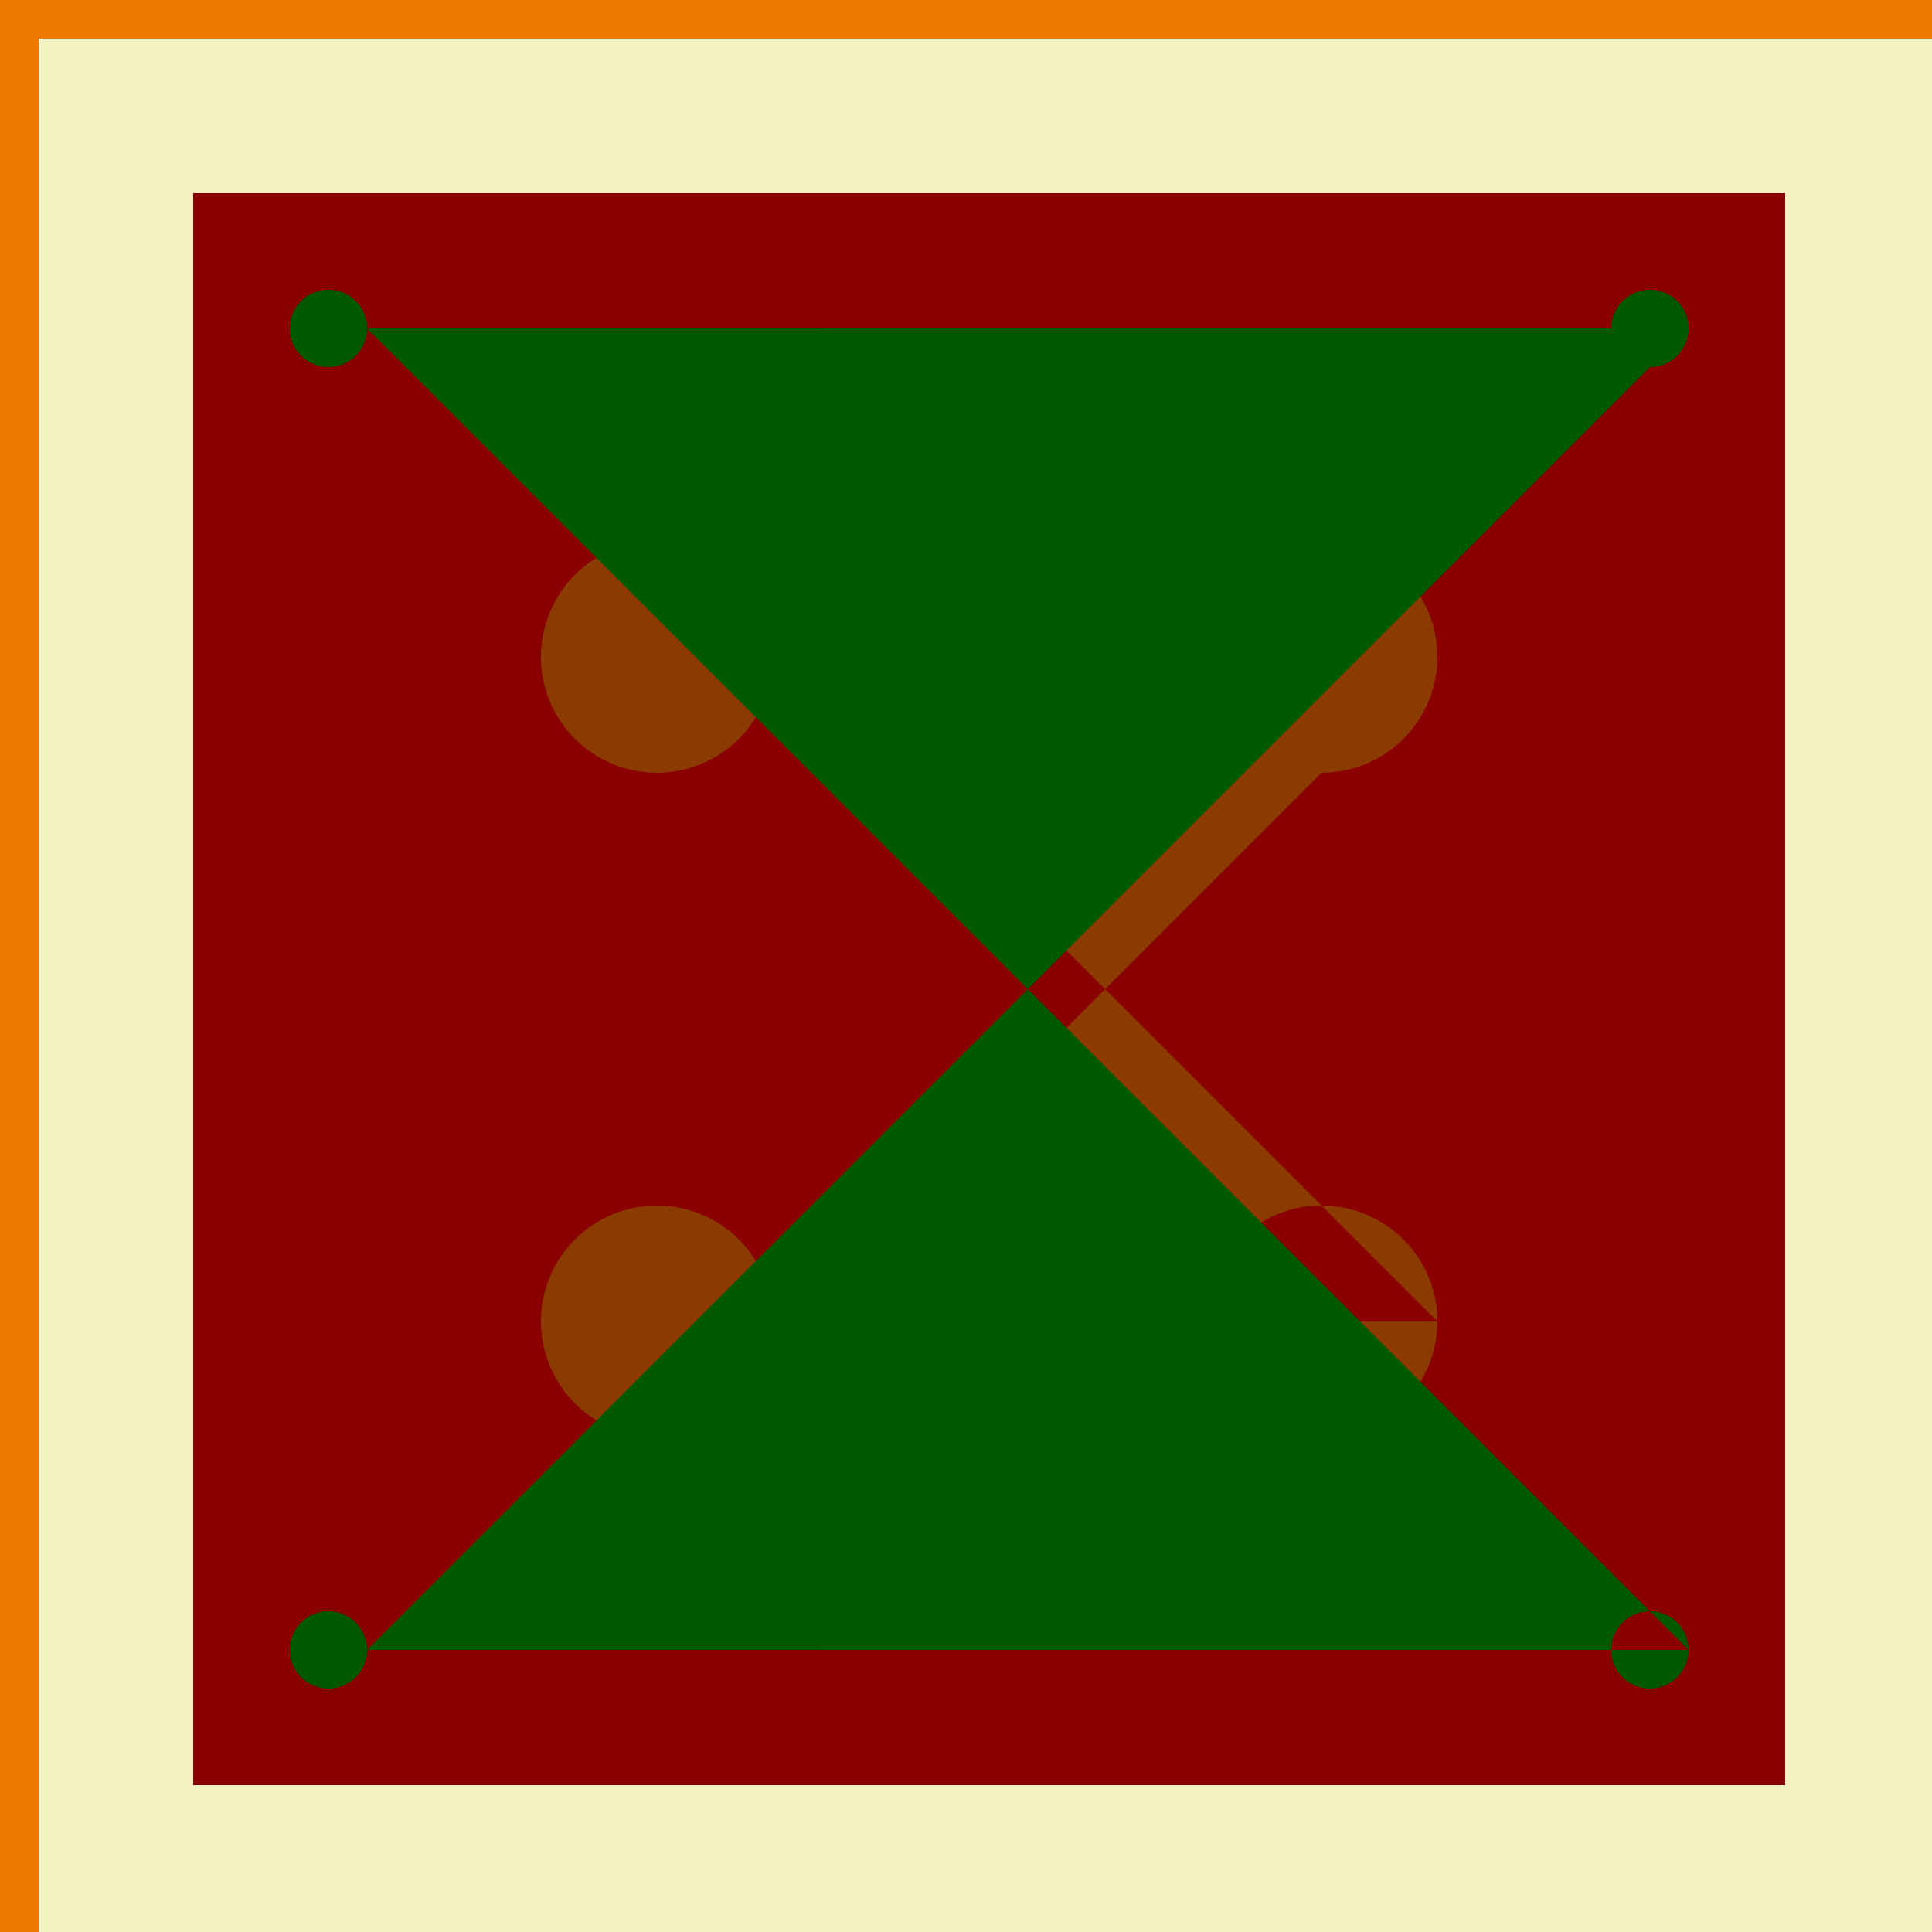
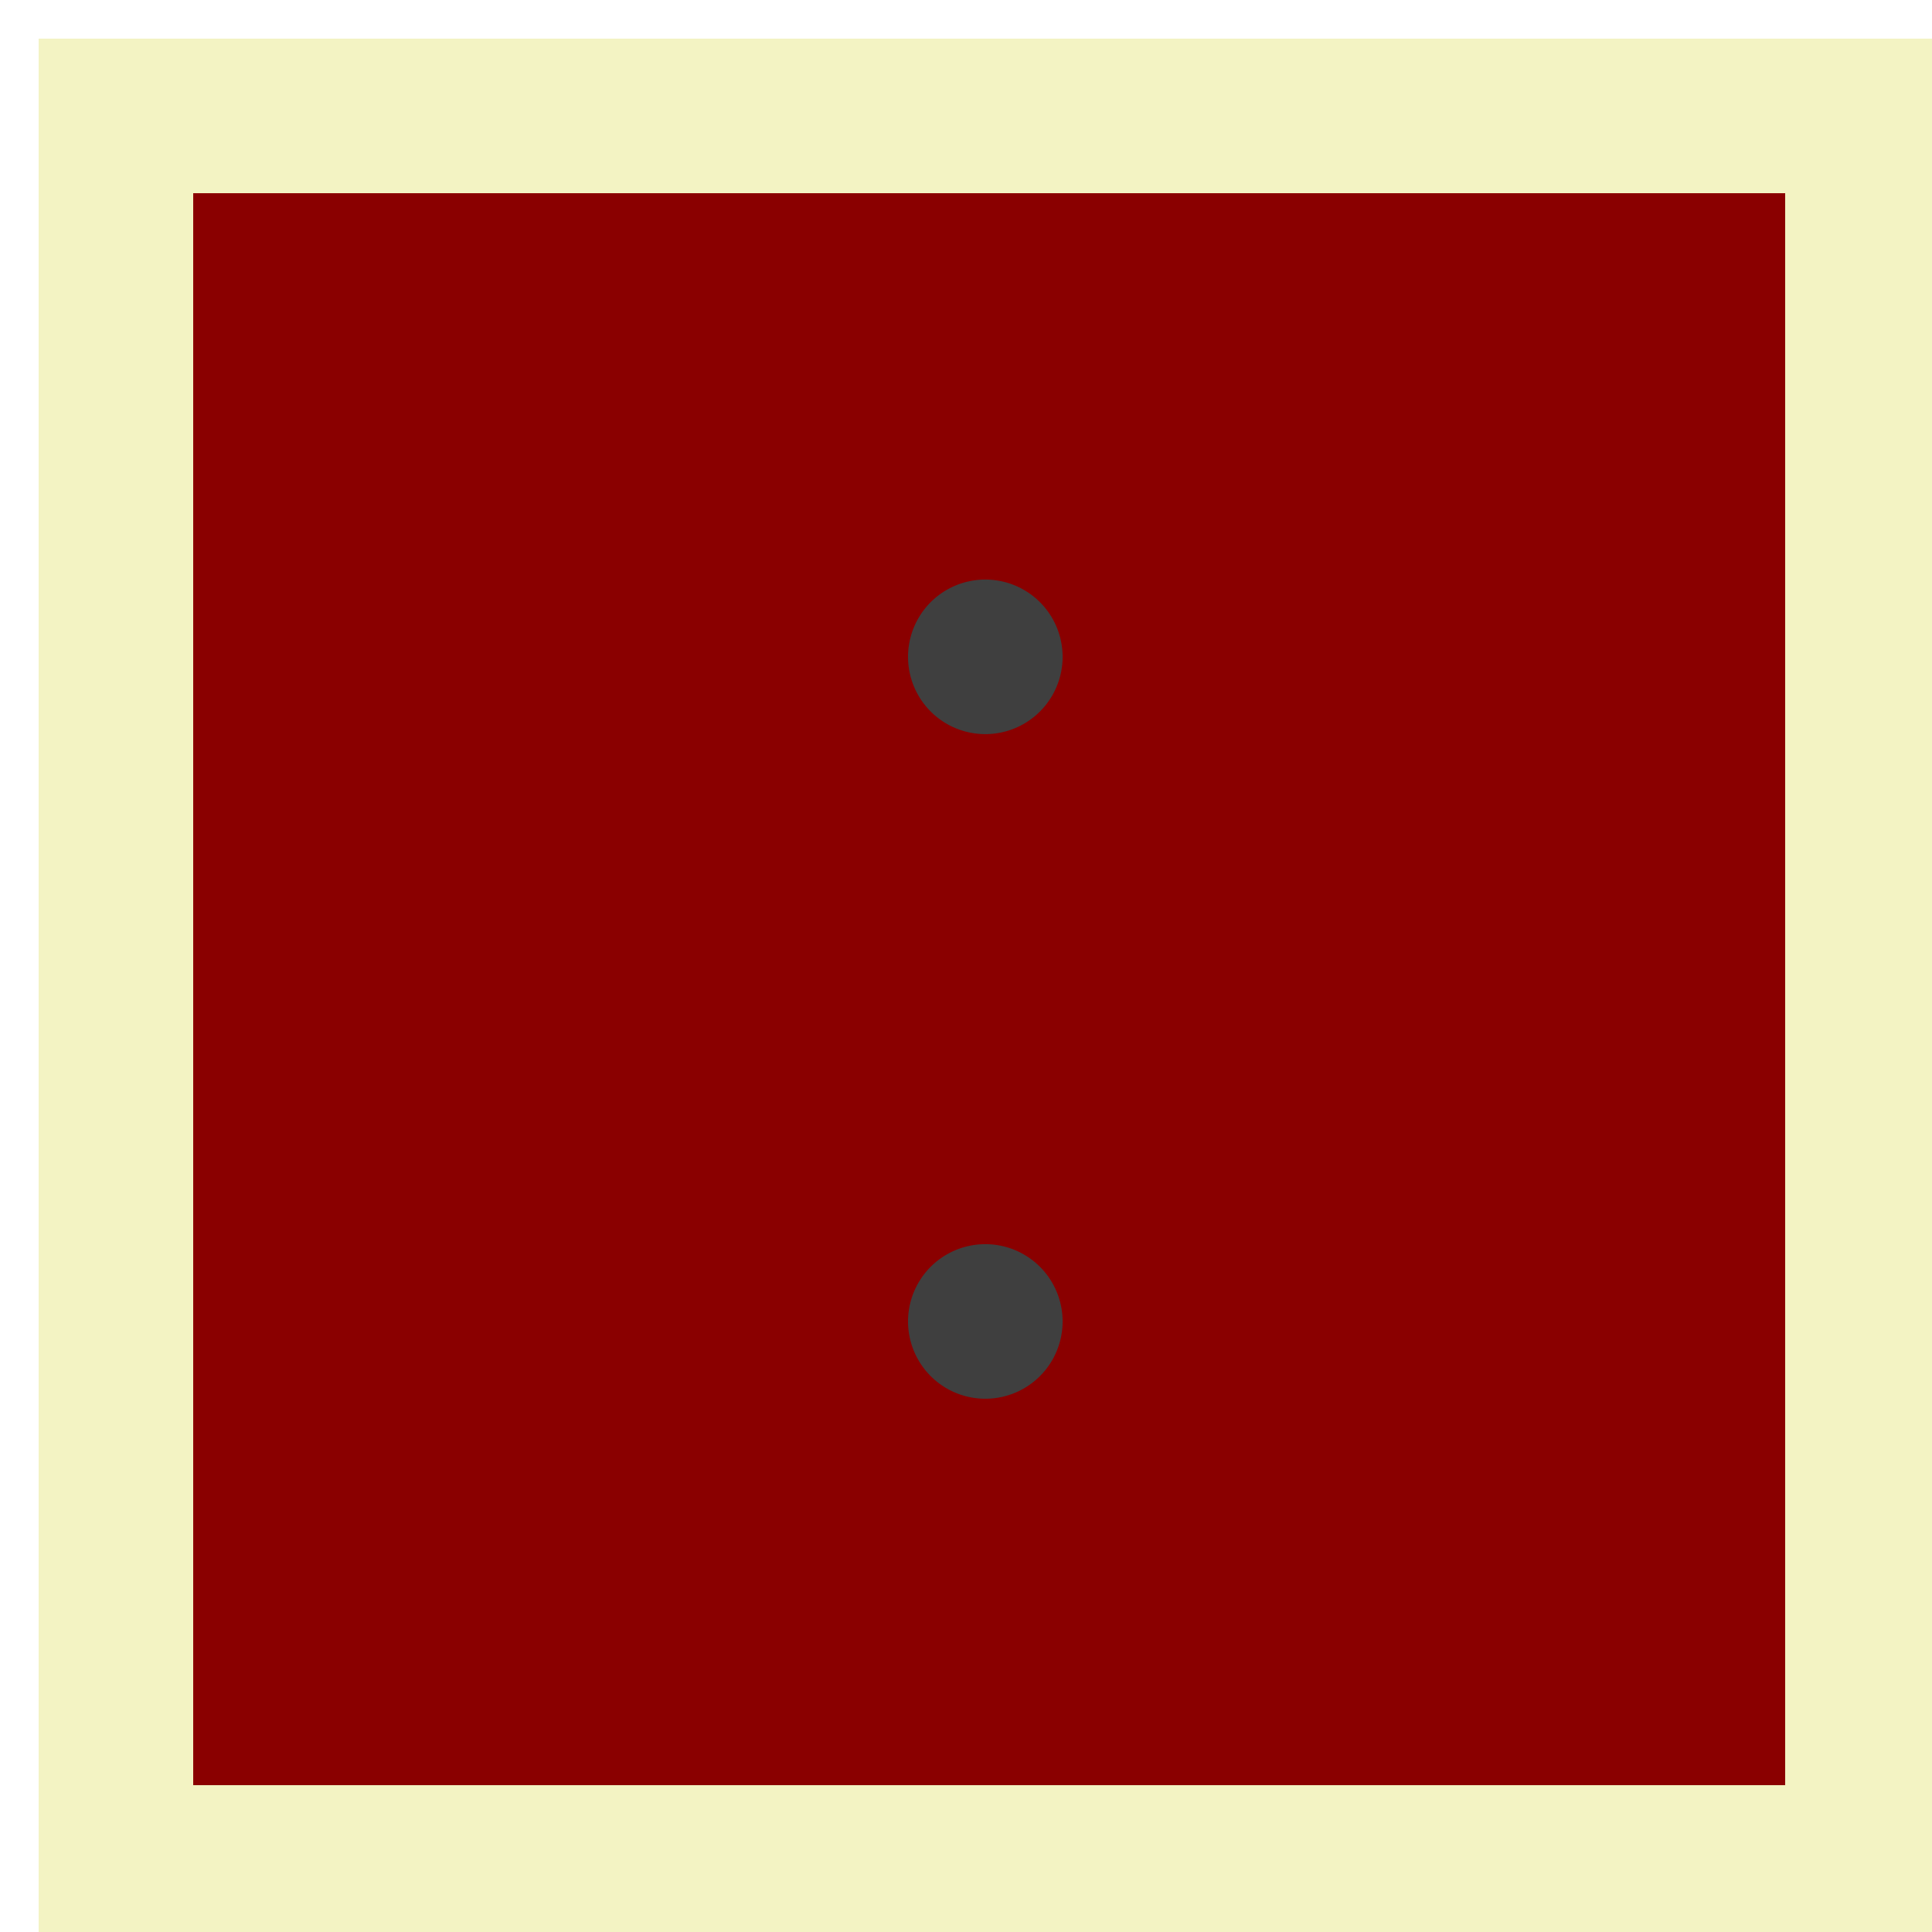
<svg xmlns="http://www.w3.org/2000/svg" width="500" height="500">
  <defs />
  <g>
-     <rect fill="#ed7b00" stroke="none" x="0" y="0" width="512" height="512" />
    <rect fill="#f3f3c3" stroke="none" x="10" y="10" width="492" height="492" />
    <rect fill="#8a0000" stroke="none" x="50" y="50" width="412" height="412" />
-     <path fill="#8c3b00" stroke="none" paint-order="stroke fill markers" d=" M 200 170 A 30 30 0 1 1 200 169.97 L 372 170 A 30 30 0 1 1 372 169.97 L 200 342 A 30 30 0 1 1 200 341.97 L 372 342 A 30 30 0 1 1 372 341.97" />
    <path fill="#3f3f3f" stroke="none" paint-order="stroke fill markers" d=" M 275 170 A 20 20 0 1 1 275 169.98 L 275 342 A 20 20 0 1 1 275 341.98" />
-     <path fill="#005900" stroke="none" paint-order="stroke fill markers" d=" M 95 85 A 10 10 0 1 1 95 84.99 L 437 85 A 10 10 0 1 1 437 84.99 L 95 427 A 10 10 0 1 1 95 426.99 L 437 427 A 10 10 0 1 1 437 426.99" />
  </g>
</svg>